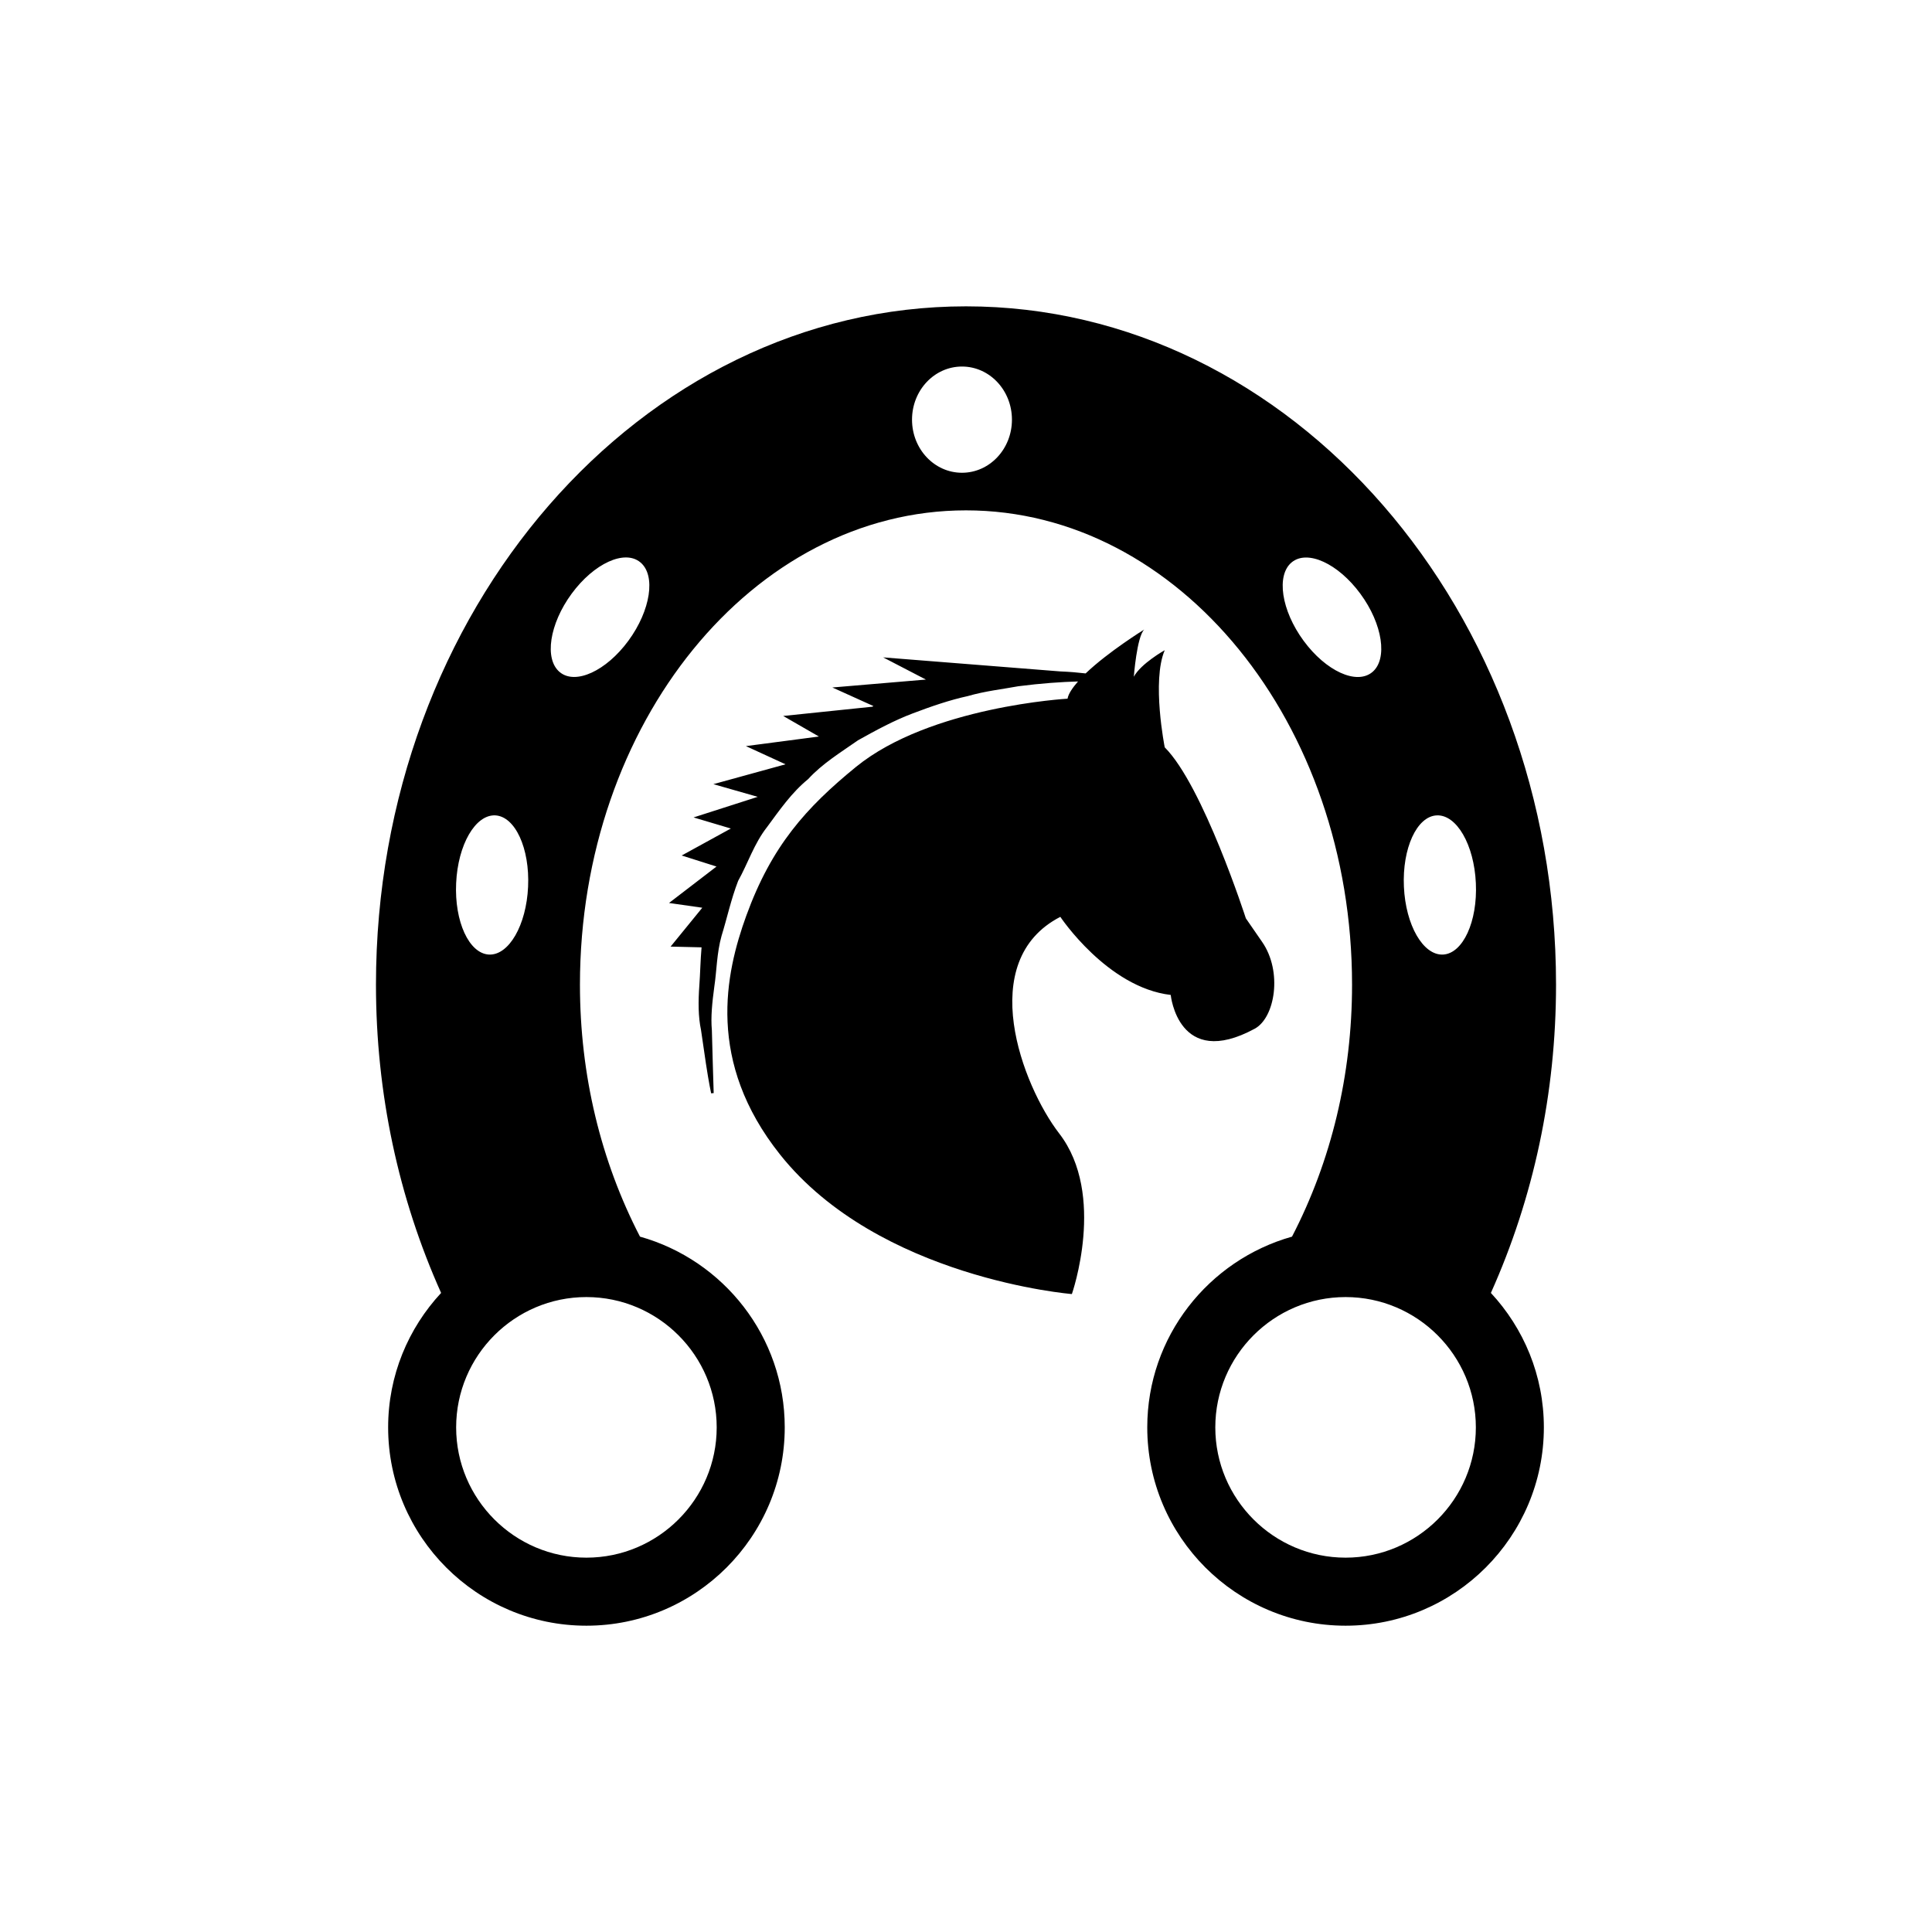
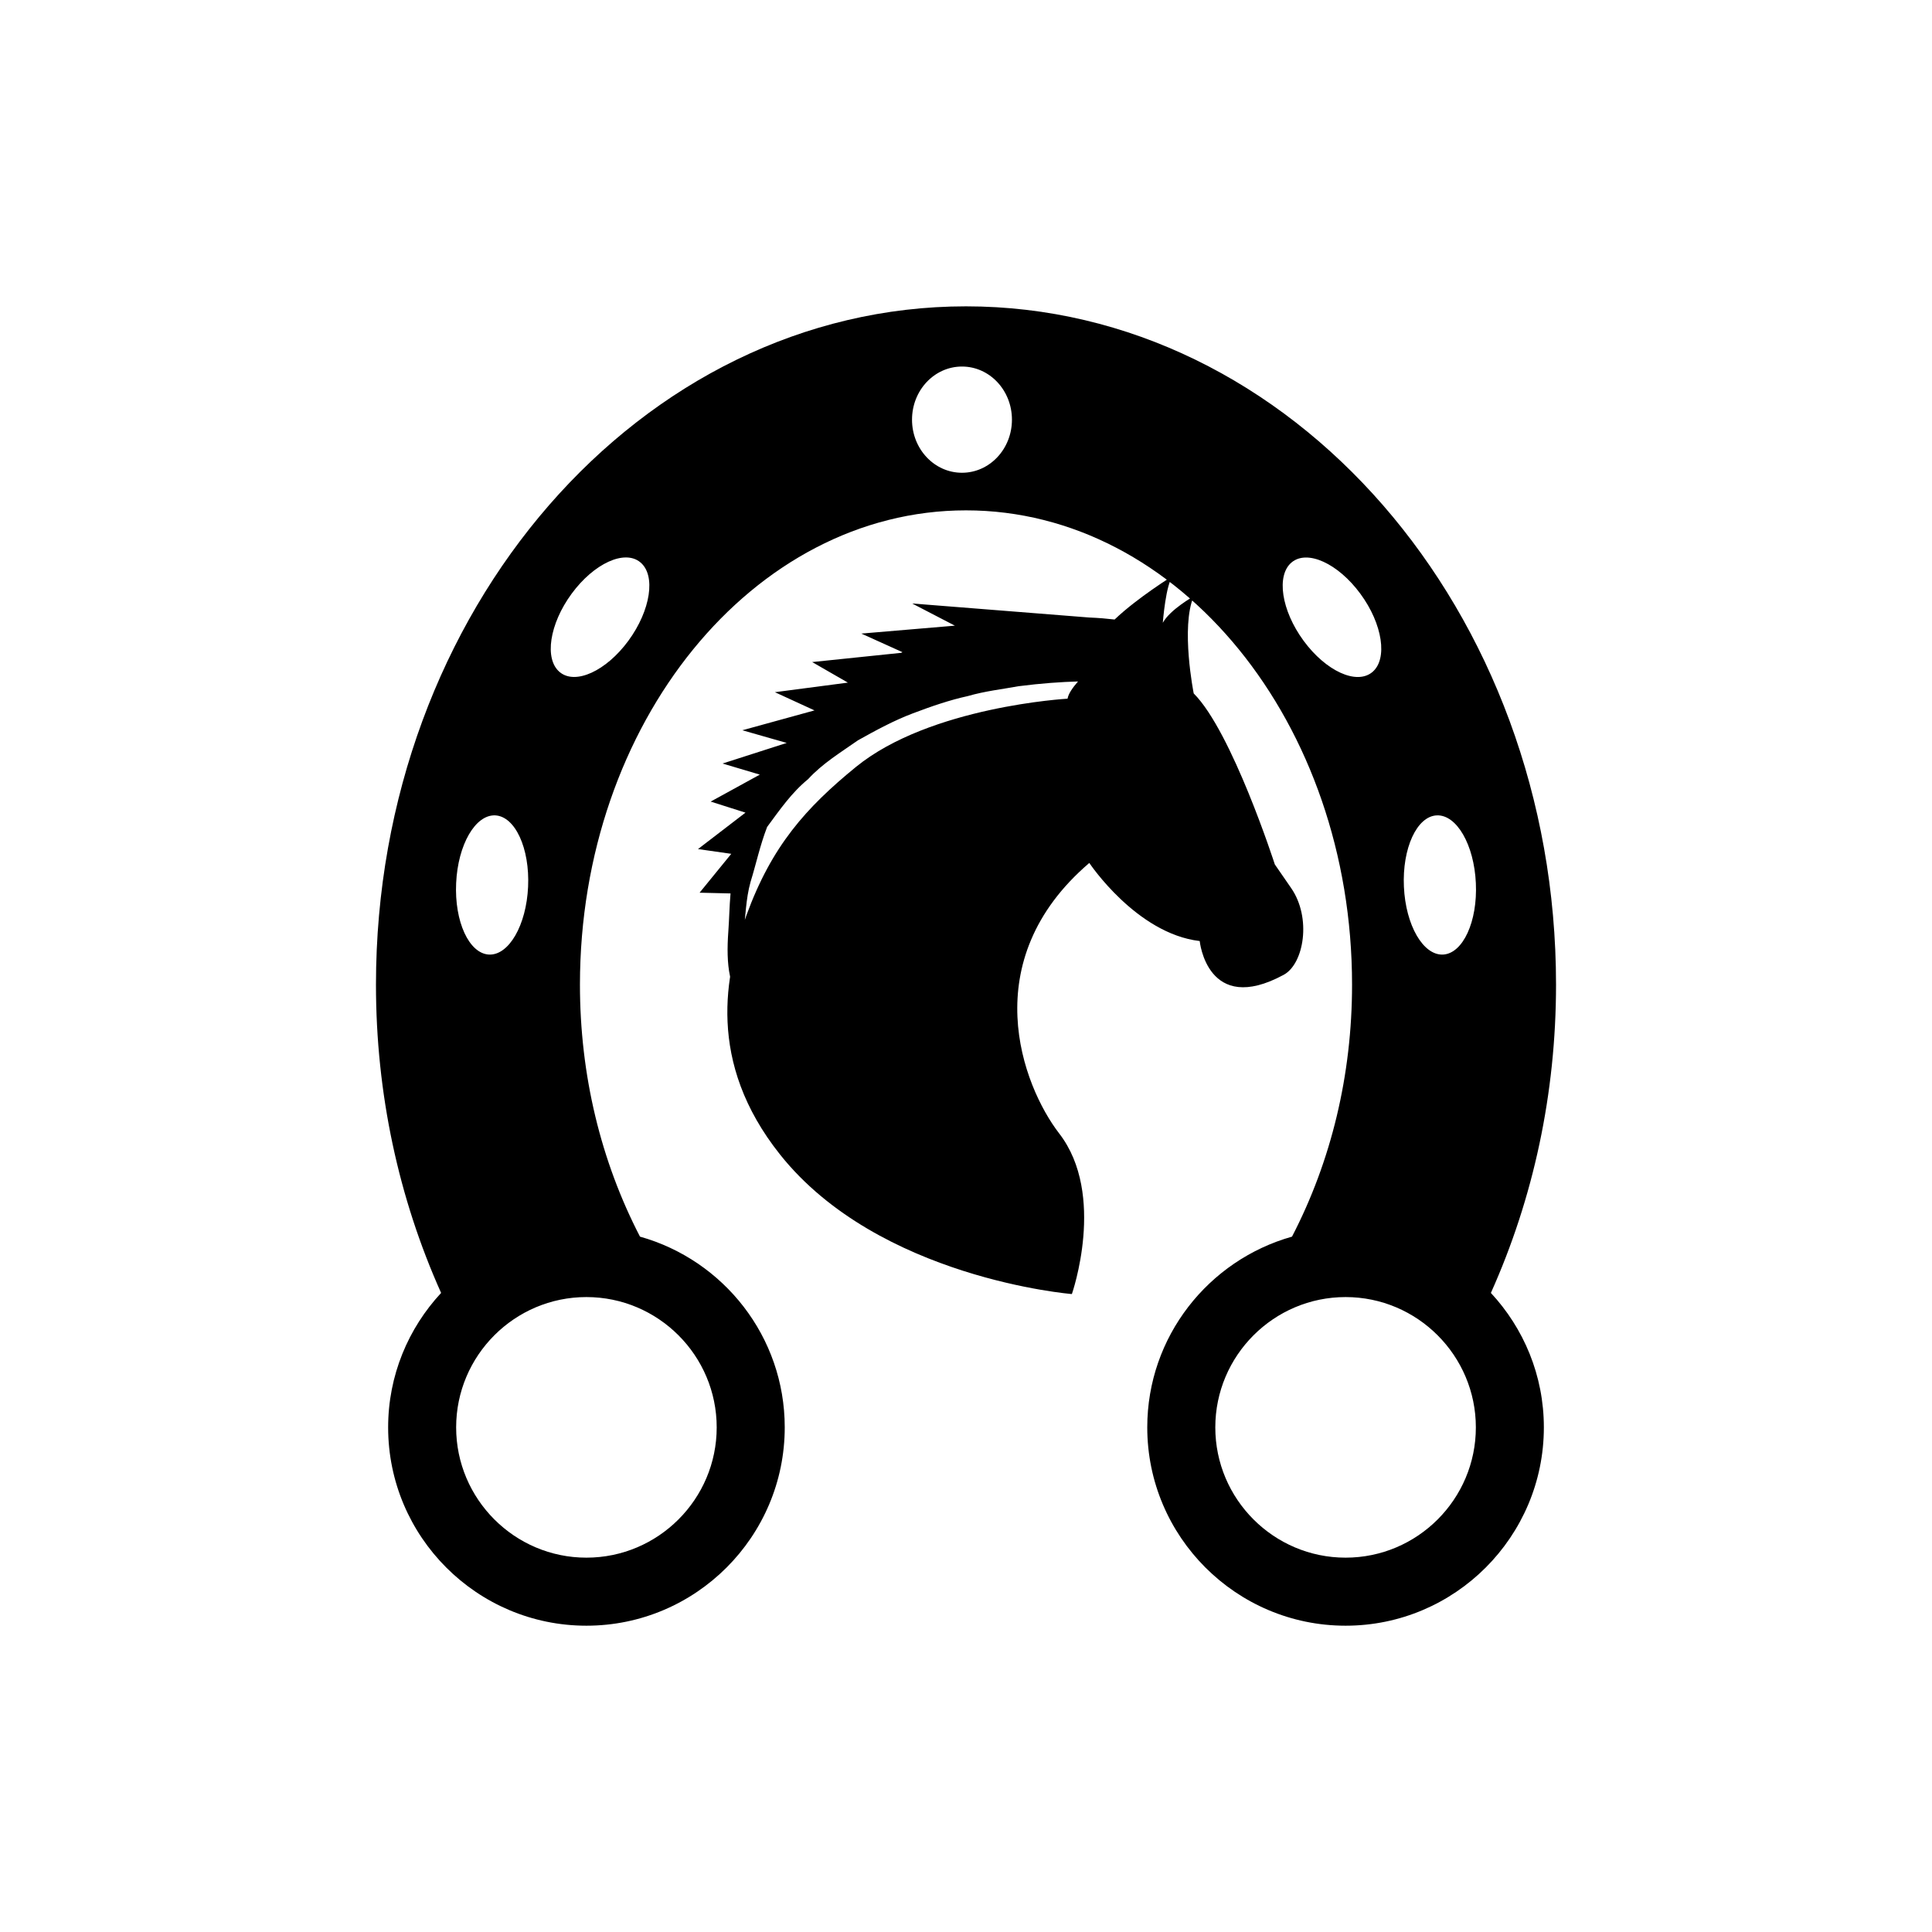
<svg xmlns="http://www.w3.org/2000/svg" version="1.1" id="Layer_1" x="0px" y="0px" width="50px" height="50px" viewBox="0 0 50 50" enable-background="new 0 0 50 50" xml:space="preserve">
-   <path d="M27.412,29.334c1.227,1.588,0.328,4.156,0.328,4.156s-4.998-0.404-7.551-3.609c-1.914-2.404-1.42-4.682-0.875-6.183  c0.656-1.805,1.545-2.794,2.838-3.85c1.923-1.567,5.476-1.766,5.476-1.766c0.022-0.131,0.134-0.287,0.271-0.446  c-0.428,0.012-0.948,0.047-1.545,0.124c-0.405,0.076-0.854,0.123-1.309,0.255c-0.464,0.101-0.936,0.263-1.419,0.446  c-0.481,0.181-0.954,0.436-1.423,0.699c-0.443,0.311-0.915,0.596-1.289,1.004c-0.428,0.349-0.74,0.803-1.061,1.238  c-0.336,0.426-0.498,0.944-0.75,1.395c-0.185,0.479-0.289,0.972-0.429,1.422c-0.127,0.455-0.125,0.908-0.188,1.318  c-0.055,0.41-0.094,0.785-0.063,1.123c0.011,0.336,0.019,0.629,0.024,0.871c0.016,0.48,0.023,0.758,0.023,0.758l-0.066,0.006  c0,0-0.059-0.27-0.133-0.758c-0.035-0.242-0.08-0.539-0.129-0.881c-0.072-0.338-0.074-0.729-0.043-1.156  c0.023-0.308,0.027-0.641,0.057-0.983l-0.801-0.019l0.82-1.006l-0.861-0.123l1.229-0.943l-0.901-0.286l1.272-0.698l-0.965-0.287  l1.661-0.533l-1.148-0.328l1.867-0.514l-1.025-0.471l1.889-0.248l-0.924-0.532l2.304-0.239c0.01-0.006,0.021-0.012,0.032-0.017  l-1.064-0.481l2.421-0.205l-1.106-0.574l4.58,0.363c0.248,0.01,0.463,0.029,0.66,0.052c0.59-0.564,1.516-1.136,1.516-1.136  c-0.191,0.189-0.269,1.221-0.269,1.221c0.188-0.344,0.8-0.686,0.8-0.686c-0.342,0.799,0,2.514,0,2.514  c0.992,0.992,2.099,4.425,2.099,4.425l0.421,0.61c0.533,0.766,0.336,1.964-0.193,2.248c-1.979,1.07-2.172-0.875-2.172-0.875  c-1.639-0.191-2.857-2.021-2.857-2.021C25.225,24.87,26.458,28.096,27.412,29.334z M38.584,33.461  c0.85,0.914,1.371,2.137,1.371,3.479c0,2.83-2.301,5.133-5.131,5.133s-5.133-2.303-5.133-5.133c0-2.35,1.588-4.328,3.746-4.936  c1.016-1.959,1.554-4.184,1.554-6.521c0-6.77-4.481-12.275-9.991-12.275s-9.991,5.506-9.991,12.275c0,2.337,0.539,4.562,1.554,6.521  c2.158,0.605,3.746,2.586,3.746,4.936c0,2.83-2.303,5.133-5.133,5.133s-5.131-2.303-5.131-5.133c0-1.342,0.521-2.564,1.371-3.479  c-1.102-2.457-1.686-5.164-1.686-7.978c0-9.68,6.85-17.555,15.27-17.555s15.27,7.875,15.27,17.555  C40.27,28.297,39.686,31.004,38.584,33.461z M11.805,22.855c-0.047,0.994,0.334,1.821,0.848,1.849  c0.516,0.025,0.969-0.76,1.014-1.755c0.046-0.993-0.334-1.819-0.848-1.847C12.303,21.077,11.85,21.861,11.805,22.855z   M11.805,36.941c0,1.857,1.514,3.371,3.371,3.371c1.859,0,3.372-1.514,3.372-3.371c0-1.859-1.513-3.373-3.372-3.373  S11.805,35.082,11.805,36.941z M16.572,14.553c-0.405-0.338-1.201,0.027-1.778,0.812c-0.576,0.784-0.713,1.694-0.308,2.029  c0.404,0.337,1.201-0.027,1.777-0.812S16.979,14.888,16.572,14.553z M26.189,10.861c0-0.76-0.578-1.375-1.293-1.375  s-1.293,0.615-1.293,1.375c0,0.759,0.578,1.374,1.293,1.374S26.189,11.62,26.189,10.861z M35.514,17.395  c0.405-0.335,0.27-1.245-0.308-2.029c-0.577-0.785-1.373-1.148-1.778-0.812c-0.404,0.335-0.268,1.244,0.309,2.029  S35.107,17.732,35.514,17.395z M38.195,36.941c0-1.859-1.514-3.373-3.371-3.373c-1.859,0-3.372,1.514-3.372,3.373  c0,1.857,1.513,3.371,3.372,3.371S38.195,38.799,38.195,36.941z M38.195,22.855c-0.045-0.994-0.498-1.778-1.014-1.753  c-0.514,0.025-0.894,0.854-0.848,1.847c0.045,0.995,0.498,1.78,1.014,1.755C37.861,24.676,38.242,23.849,38.195,22.855z" />
+   <path d="M27.412,29.334c1.227,1.588,0.328,4.156,0.328,4.156s-4.998-0.404-7.551-3.609c-1.914-2.404-1.42-4.682-0.875-6.183  c0.656-1.805,1.545-2.794,2.838-3.85c1.923-1.567,5.476-1.766,5.476-1.766c0.022-0.131,0.134-0.287,0.271-0.446  c-0.428,0.012-0.948,0.047-1.545,0.124c-0.405,0.076-0.854,0.123-1.309,0.255c-0.464,0.101-0.936,0.263-1.419,0.446  c-0.481,0.181-0.954,0.436-1.423,0.699c-0.443,0.311-0.915,0.596-1.289,1.004c-0.428,0.349-0.74,0.803-1.061,1.238  c-0.185,0.479-0.289,0.972-0.429,1.422c-0.127,0.455-0.125,0.908-0.188,1.318  c-0.055,0.41-0.094,0.785-0.063,1.123c0.011,0.336,0.019,0.629,0.024,0.871c0.016,0.48,0.023,0.758,0.023,0.758l-0.066,0.006  c0,0-0.059-0.27-0.133-0.758c-0.035-0.242-0.08-0.539-0.129-0.881c-0.072-0.338-0.074-0.729-0.043-1.156  c0.023-0.308,0.027-0.641,0.057-0.983l-0.801-0.019l0.82-1.006l-0.861-0.123l1.229-0.943l-0.901-0.286l1.272-0.698l-0.965-0.287  l1.661-0.533l-1.148-0.328l1.867-0.514l-1.025-0.471l1.889-0.248l-0.924-0.532l2.304-0.239c0.01-0.006,0.021-0.012,0.032-0.017  l-1.064-0.481l2.421-0.205l-1.106-0.574l4.58,0.363c0.248,0.01,0.463,0.029,0.66,0.052c0.59-0.564,1.516-1.136,1.516-1.136  c-0.191,0.189-0.269,1.221-0.269,1.221c0.188-0.344,0.8-0.686,0.8-0.686c-0.342,0.799,0,2.514,0,2.514  c0.992,0.992,2.099,4.425,2.099,4.425l0.421,0.61c0.533,0.766,0.336,1.964-0.193,2.248c-1.979,1.07-2.172-0.875-2.172-0.875  c-1.639-0.191-2.857-2.021-2.857-2.021C25.225,24.87,26.458,28.096,27.412,29.334z M38.584,33.461  c0.85,0.914,1.371,2.137,1.371,3.479c0,2.83-2.301,5.133-5.131,5.133s-5.133-2.303-5.133-5.133c0-2.35,1.588-4.328,3.746-4.936  c1.016-1.959,1.554-4.184,1.554-6.521c0-6.77-4.481-12.275-9.991-12.275s-9.991,5.506-9.991,12.275c0,2.337,0.539,4.562,1.554,6.521  c2.158,0.605,3.746,2.586,3.746,4.936c0,2.83-2.303,5.133-5.133,5.133s-5.131-2.303-5.131-5.133c0-1.342,0.521-2.564,1.371-3.479  c-1.102-2.457-1.686-5.164-1.686-7.978c0-9.68,6.85-17.555,15.27-17.555s15.27,7.875,15.27,17.555  C40.27,28.297,39.686,31.004,38.584,33.461z M11.805,22.855c-0.047,0.994,0.334,1.821,0.848,1.849  c0.516,0.025,0.969-0.76,1.014-1.755c0.046-0.993-0.334-1.819-0.848-1.847C12.303,21.077,11.85,21.861,11.805,22.855z   M11.805,36.941c0,1.857,1.514,3.371,3.371,3.371c1.859,0,3.372-1.514,3.372-3.371c0-1.859-1.513-3.373-3.372-3.373  S11.805,35.082,11.805,36.941z M16.572,14.553c-0.405-0.338-1.201,0.027-1.778,0.812c-0.576,0.784-0.713,1.694-0.308,2.029  c0.404,0.337,1.201-0.027,1.777-0.812S16.979,14.888,16.572,14.553z M26.189,10.861c0-0.76-0.578-1.375-1.293-1.375  s-1.293,0.615-1.293,1.375c0,0.759,0.578,1.374,1.293,1.374S26.189,11.62,26.189,10.861z M35.514,17.395  c0.405-0.335,0.27-1.245-0.308-2.029c-0.577-0.785-1.373-1.148-1.778-0.812c-0.404,0.335-0.268,1.244,0.309,2.029  S35.107,17.732,35.514,17.395z M38.195,36.941c0-1.859-1.514-3.373-3.371-3.373c-1.859,0-3.372,1.514-3.372,3.373  c0,1.857,1.513,3.371,3.372,3.371S38.195,38.799,38.195,36.941z M38.195,22.855c-0.045-0.994-0.498-1.778-1.014-1.753  c-0.514,0.025-0.894,0.854-0.848,1.847c0.045,0.995,0.498,1.78,1.014,1.755C37.861,24.676,38.242,23.849,38.195,22.855z" />
</svg>